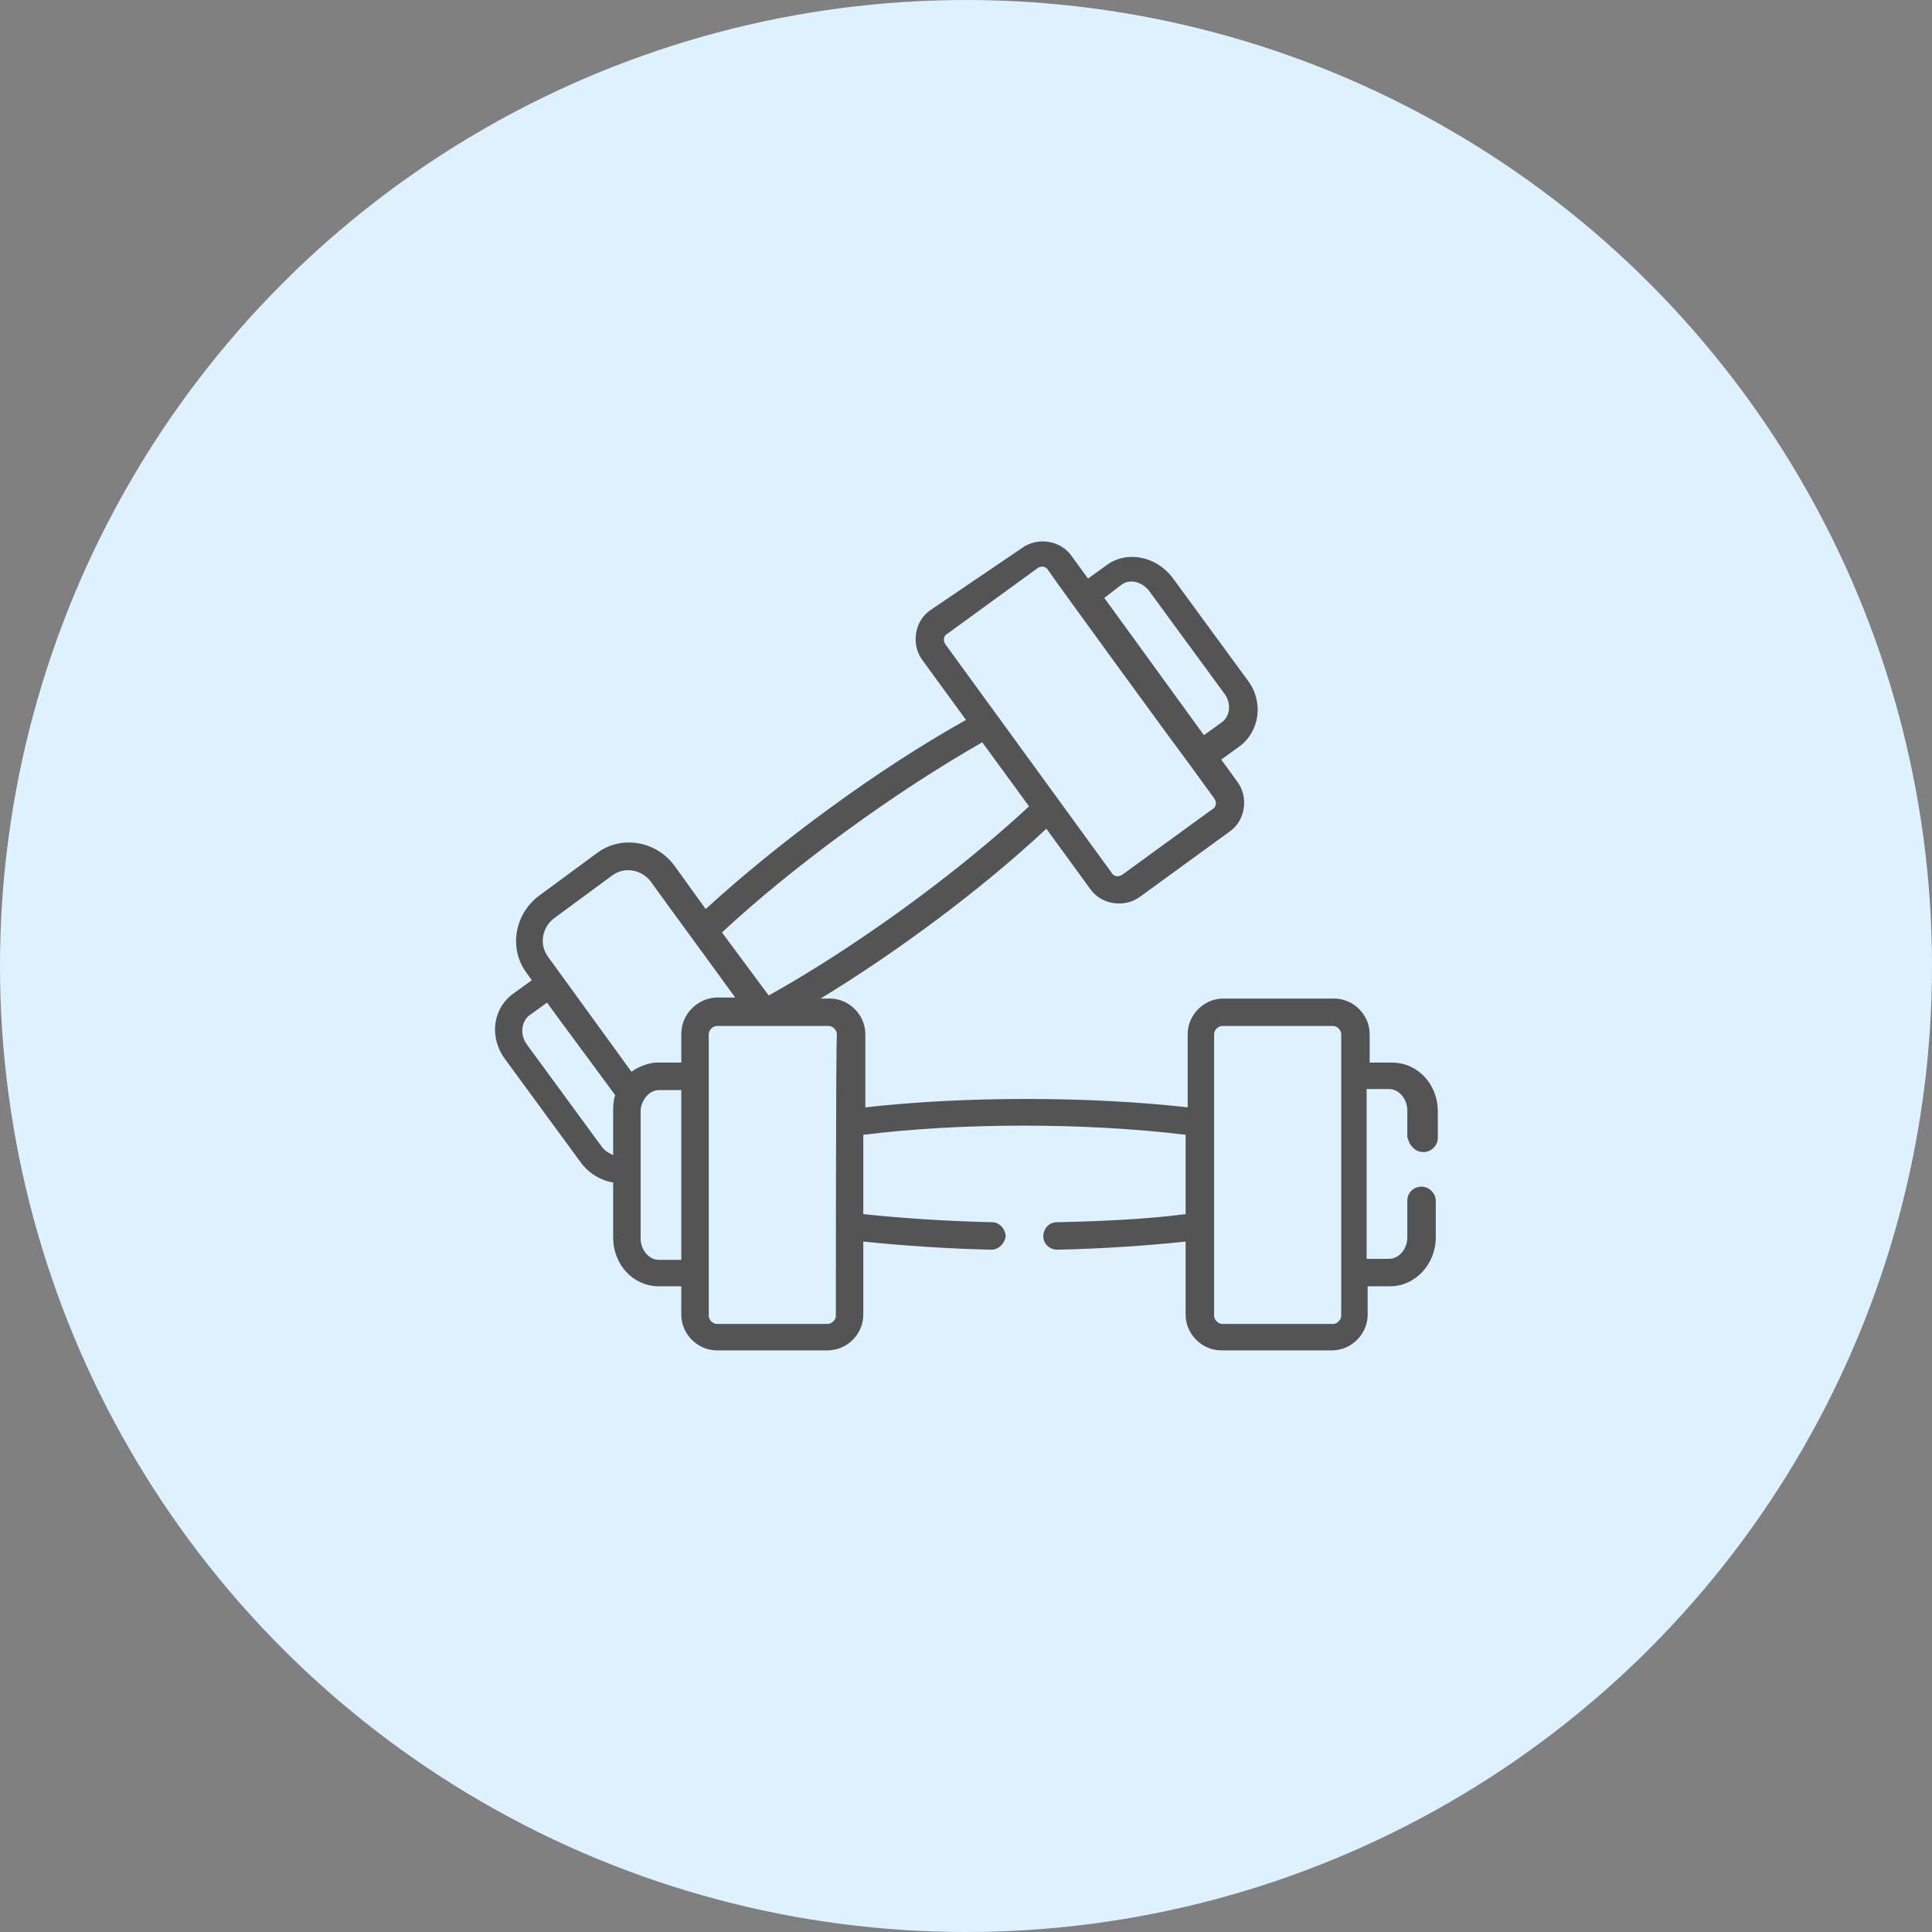
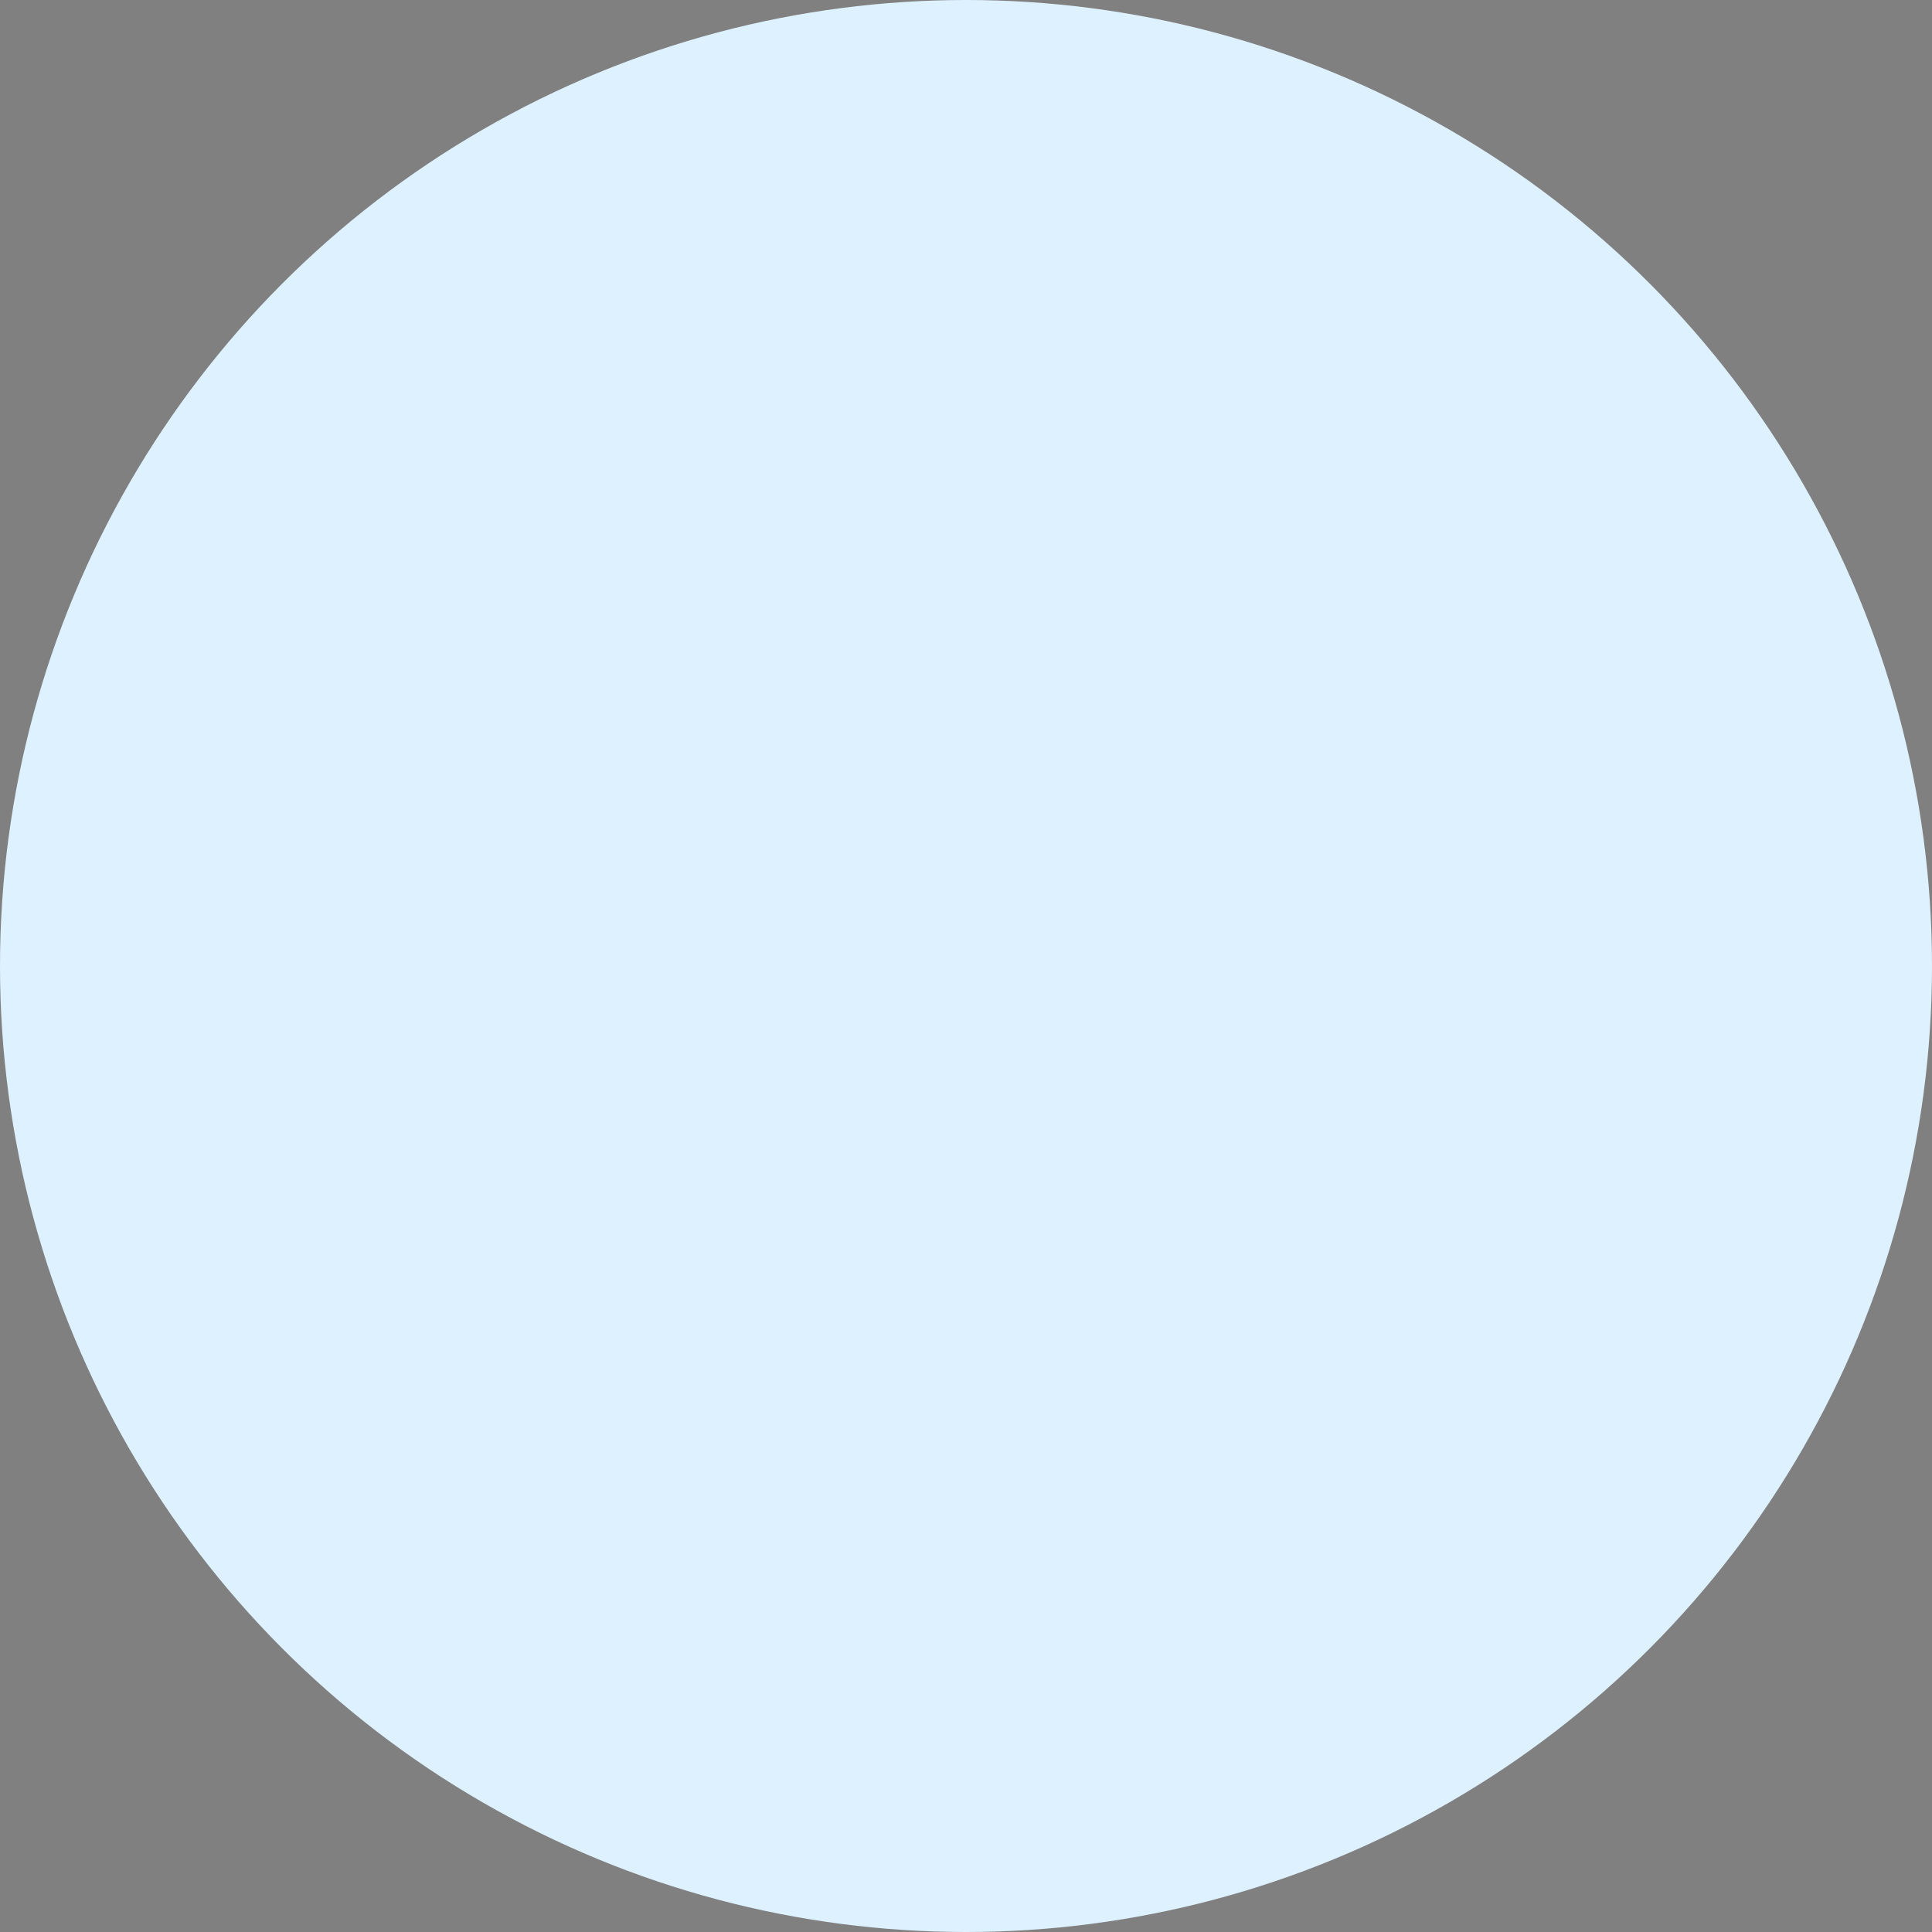
<svg xmlns="http://www.w3.org/2000/svg" version="1.1" id="レイヤー_1" x="0px" y="0px" width="190px" height="190px" viewBox="0 0 190 190" style="enable-background:new 0 0 190 190;" xml:space="preserve">
  <rect x="0" y="0" width="190" height="190" fill="#808080" stroke="none" />
  <style type="text/css">
	.st0{fill:#DEF1FF;}
	.st1{fill:#545454;}
</style>
  <g>
    <circle class="st0" cx="95" cy="95" r="95" />
    <g>
      <g>
-         <path class="st1" d="M140,113.3c0.7,0,1.4-0.6,1.4-1.4v-2.6c0-2.7-2-4.8-4.5-4.8h-2.2v-2.8c0-1.9-1.6-3.5-3.5-3.5h-10.9     c-1.9,0-3.5,1.6-3.5,3.5v7.2c-9.8-1.1-21.9-1.1-31.7,0v-7.2c0-1.9-1.6-3.5-3.5-3.5h-0.9c7.4-4.5,15.8-10.7,22.2-16.7l4.3,5.9     c1.1,1.6,3.4,1.9,4.9,0.8l8.8-6.4c0,0,0,0,0,0c1.6-1.1,1.9-3.4,0.8-4.9l-1.6-2.2l1.8-1.3c2-1.5,2.4-4.4,0.8-6.5l-7.4-10.1     c-1.6-2.1-4.5-2.7-6.5-1.2l-1.8,1.3l-1.6-2.2c-1.1-1.6-3.4-1.9-4.9-0.8L91.5,60c-1.6,1.1-1.9,3.4-0.8,4.9l4.3,5.9     c-8.6,4.8-18.4,12-25.6,18.6l-3.1-4.3c-1.8-2.4-5.2-3-7.6-1.2l-5.7,4.2c-2.4,1.8-3,5.2-1.2,7.6l0.5,0.7l-1.8,1.3     c-2.1,1.5-2.4,4.4-0.8,6.5l7.4,10.1c0.8,1.1,2,1.8,3.2,2v5.4c0,2.7,2,4.8,4.5,4.8H67v2.8c0,1.9,1.6,3.5,3.5,3.5h10.9     c1.9,0,3.5-1.6,3.5-3.5v-7.2c3.9,0.4,8.2,0.7,12.6,0.8c0,0,0,0,0,0c0.7,0,1.3-0.6,1.4-1.3c0-0.7-0.6-1.4-1.3-1.4     c-4.5-0.1-8.9-0.4-12.7-0.8v-7.8c9.6-1.2,21.9-1.2,31.7,0v7.8c-3.8,0.5-8.2,0.7-12.7,0.8c-0.7,0-1.3,0.6-1.3,1.4     c0,0.7,0.6,1.3,1.4,1.3c0,0,0,0,0,0c4.5-0.1,8.8-0.4,12.6-0.8v7.2c0,1.9,1.6,3.5,3.5,3.5h10.9c1.9,0,3.5-1.6,3.5-3.5v-2.8h2.2     c2.5,0,4.5-2.2,4.5-4.8v-3.6c0-0.7-0.6-1.4-1.4-1.4s-1.4,0.6-1.4,1.4v3.6c0,1.1-0.8,2.1-1.8,2.1h-2.2v-16.7h2.2     c1,0,1.8,1,1.8,2.1v2.6C138.6,112.7,139.2,113.3,140,113.3z M110.3,57.5c0.8-0.6,2-0.3,2.7,0.6l7.4,10.1c0.7,0.9,0.6,2.2-0.2,2.8     l-1.8,1.3c-1.1-1.5-8.7-12-9.8-13.5L110.3,57.5z M93,63.4c-0.3-0.4-0.2-0.9,0.2-1.1l8.8-6.4c0.4-0.3,0.9-0.2,1.1,0.2     c0.5,0.8,13.2,18.2,13.9,19.1c0,0,0,0,0,0l2.4,3.3c0.3,0.4,0.2,0.9-0.2,1.1l-8.8,6.4c-0.4,0.3-0.9,0.2-1.1-0.2     C108.7,85,93.6,64.2,93,63.4z M96.6,73l4.6,6.3c-7.1,6.6-17,13.8-25.6,18.6L71,91.7C78.1,85.1,88,77.9,96.6,73z M60.3,109.3v4.3     c-0.4-0.2-0.8-0.4-1.1-0.8l-7.4-10.1c-0.7-1-0.5-2.2,0.2-2.8l1.8-1.3c0.2,0.3,1.9,2.6,6.7,9.1C60.3,108.3,60.3,108.8,60.3,109.3z      M67,123.9h-2.2c-1,0-1.8-1-1.8-2.1c0-1.2,0-11.2,0-12.5c0-0.5,0.2-1,0.5-1.4c0.4-0.5,0.9-0.7,1.3-0.7H67L67,123.9L67,123.9z      M67,101.7v2.8h-2.2c-0.1,0-0.2,0-0.3,0c0,0,0,0-0.1,0c-0.8,0.1-1.6,0.4-2.3,0.9l-8.2-11.3c-0.9-1.2-0.6-2.9,0.6-3.8l5.7-4.2     c1.2-0.9,2.9-0.6,3.8,0.6c1,1.4,7.3,10,8.3,11.4h-1.9C68.6,98.2,67,99.7,67,101.7z M82.2,129.4c0,0.4-0.4,0.8-0.8,0.8H70.5     c-0.4,0-0.8-0.4-0.8-0.8c0-1.3,0-26.9,0-27.7c0-0.4,0.4-0.8,0.8-0.8c2.8,0,4.3,0,5.1,0c0.6,0,0.8,0,0.8,0c0.8,0,2.3,0,5.1,0     c0.4,0,0.8,0.4,0.8,0.8C82.2,103.4,82.2,128.4,82.2,129.4z M131.9,129.4c0,0.4-0.4,0.8-0.8,0.8h-10.9c-0.4,0-0.8-0.4-0.8-0.8     v-27.7c0-0.4,0.4-0.8,0.8-0.8h10.9c0.4,0,0.8,0.4,0.8,0.8C131.9,103.4,131.9,128.5,131.9,129.4z" />
-       </g>
+         </g>
    </g>
  </g>
</svg>